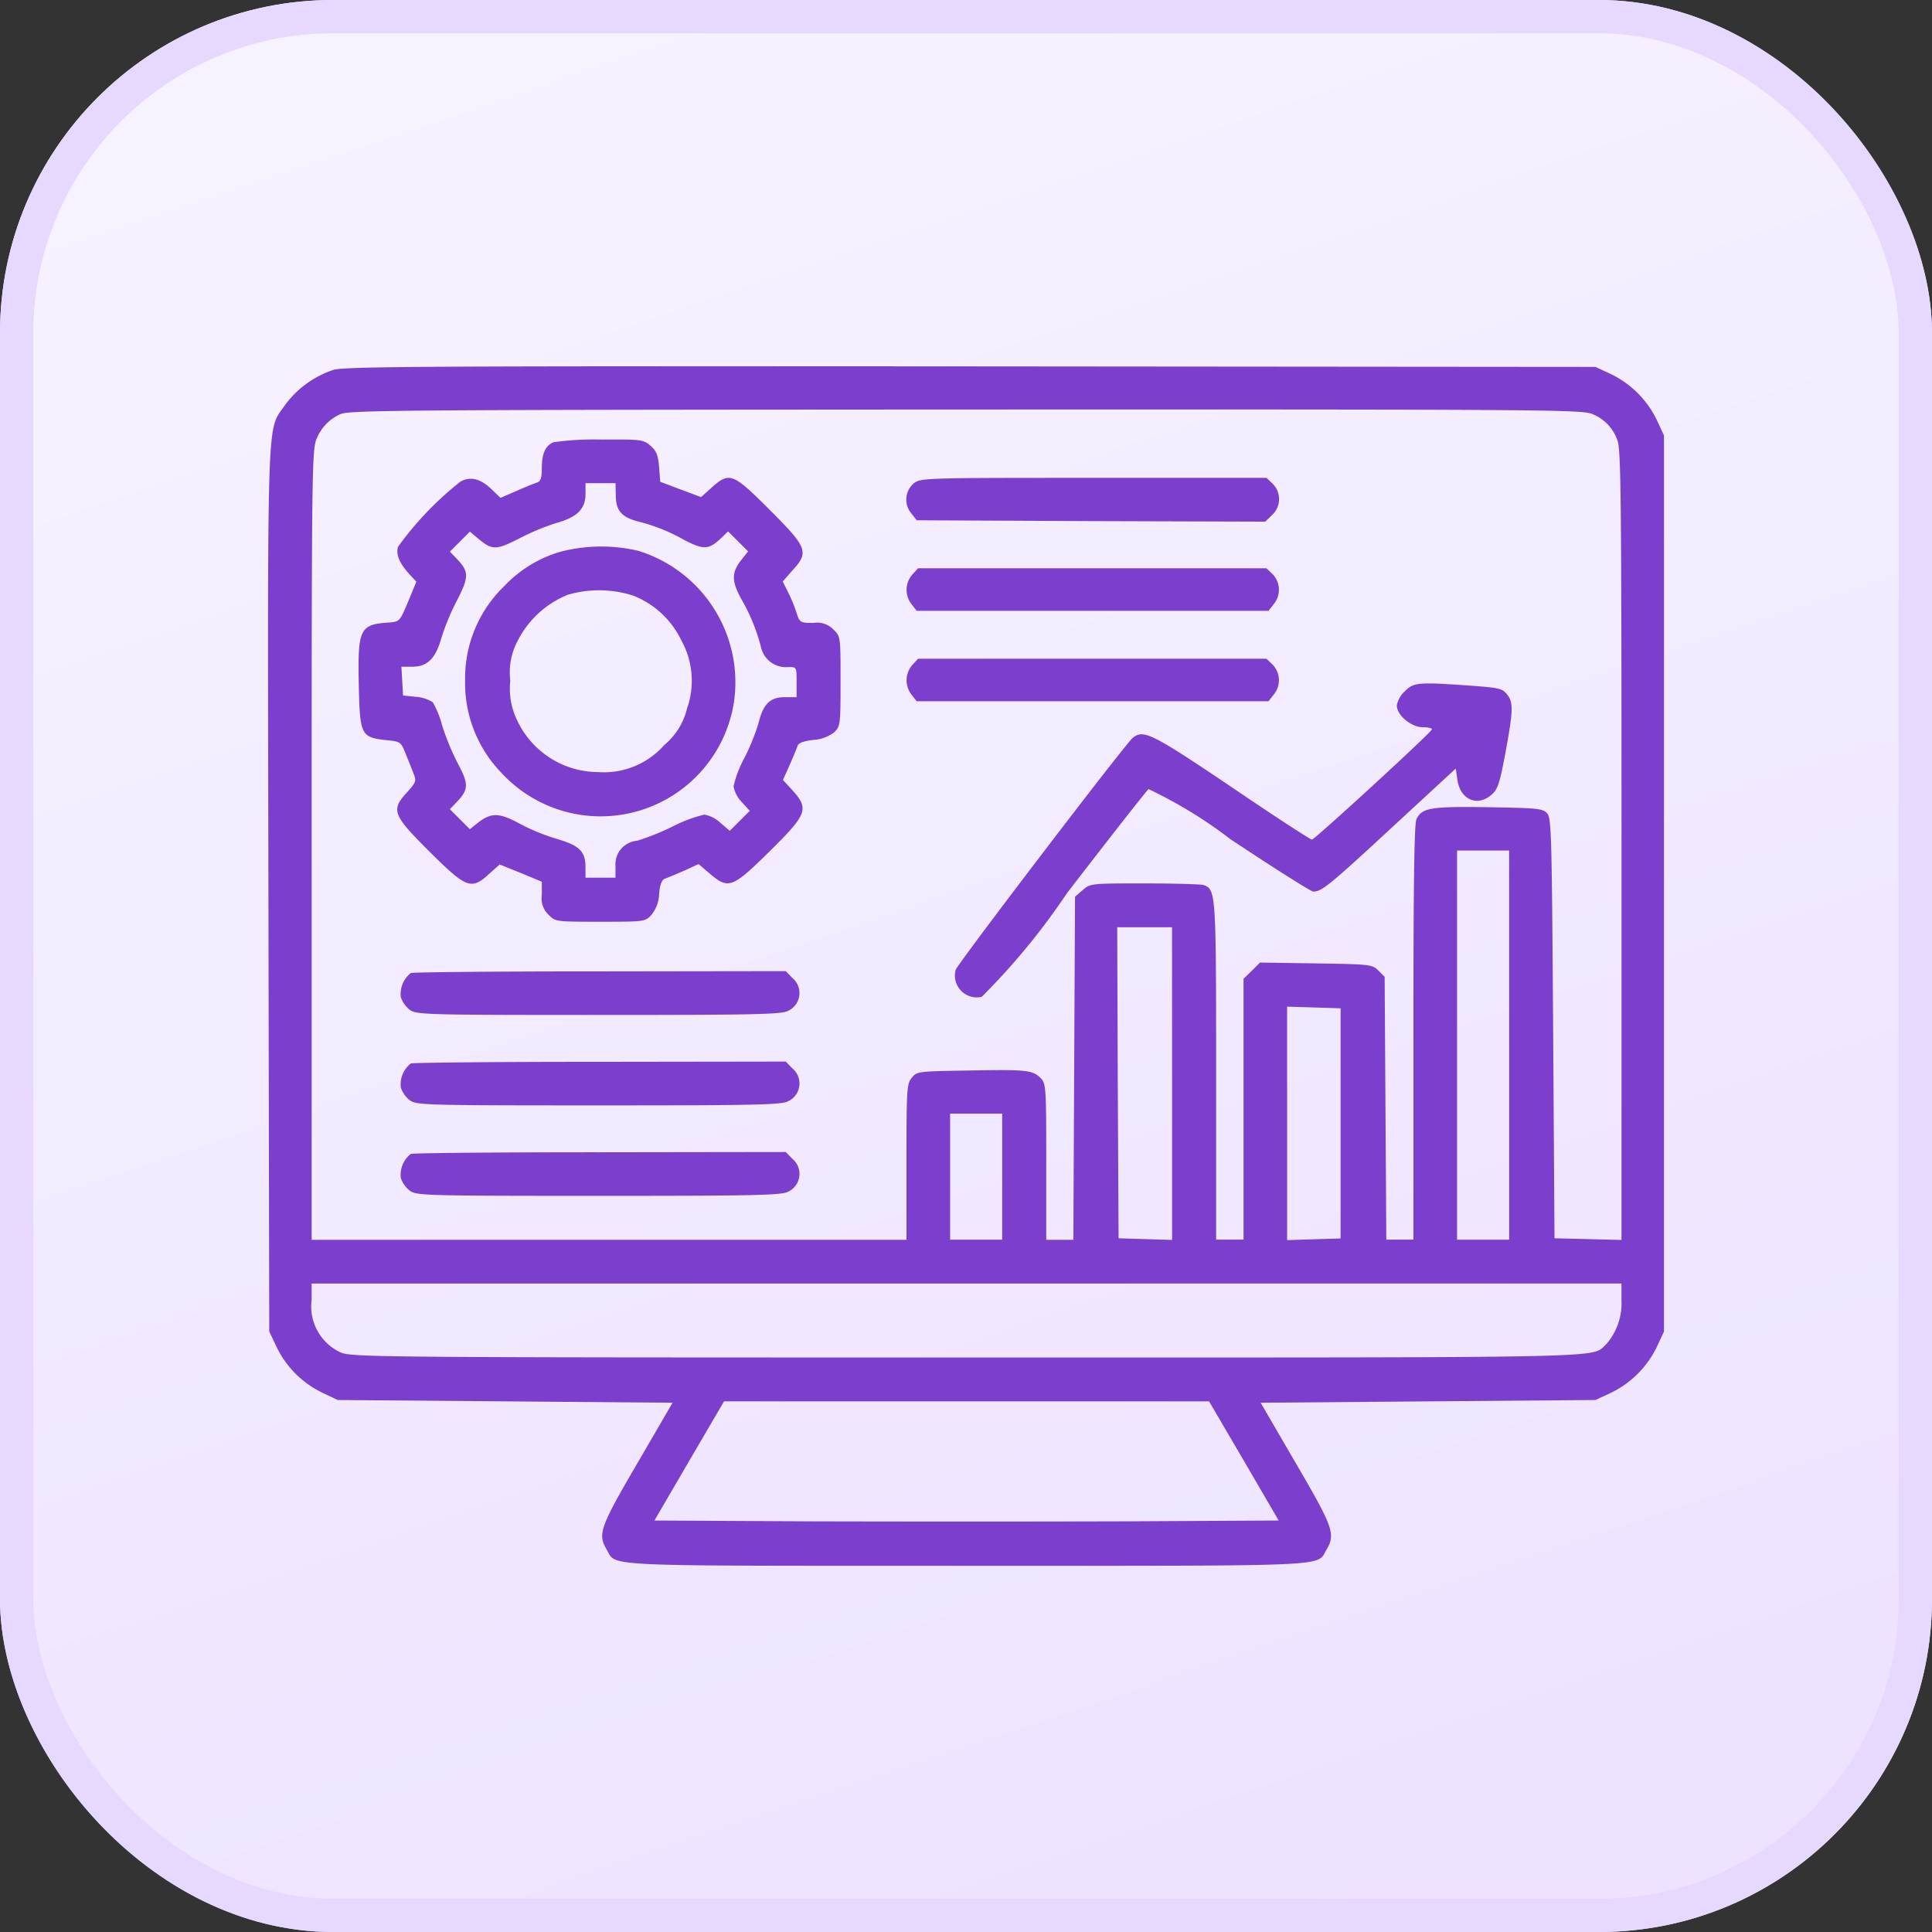
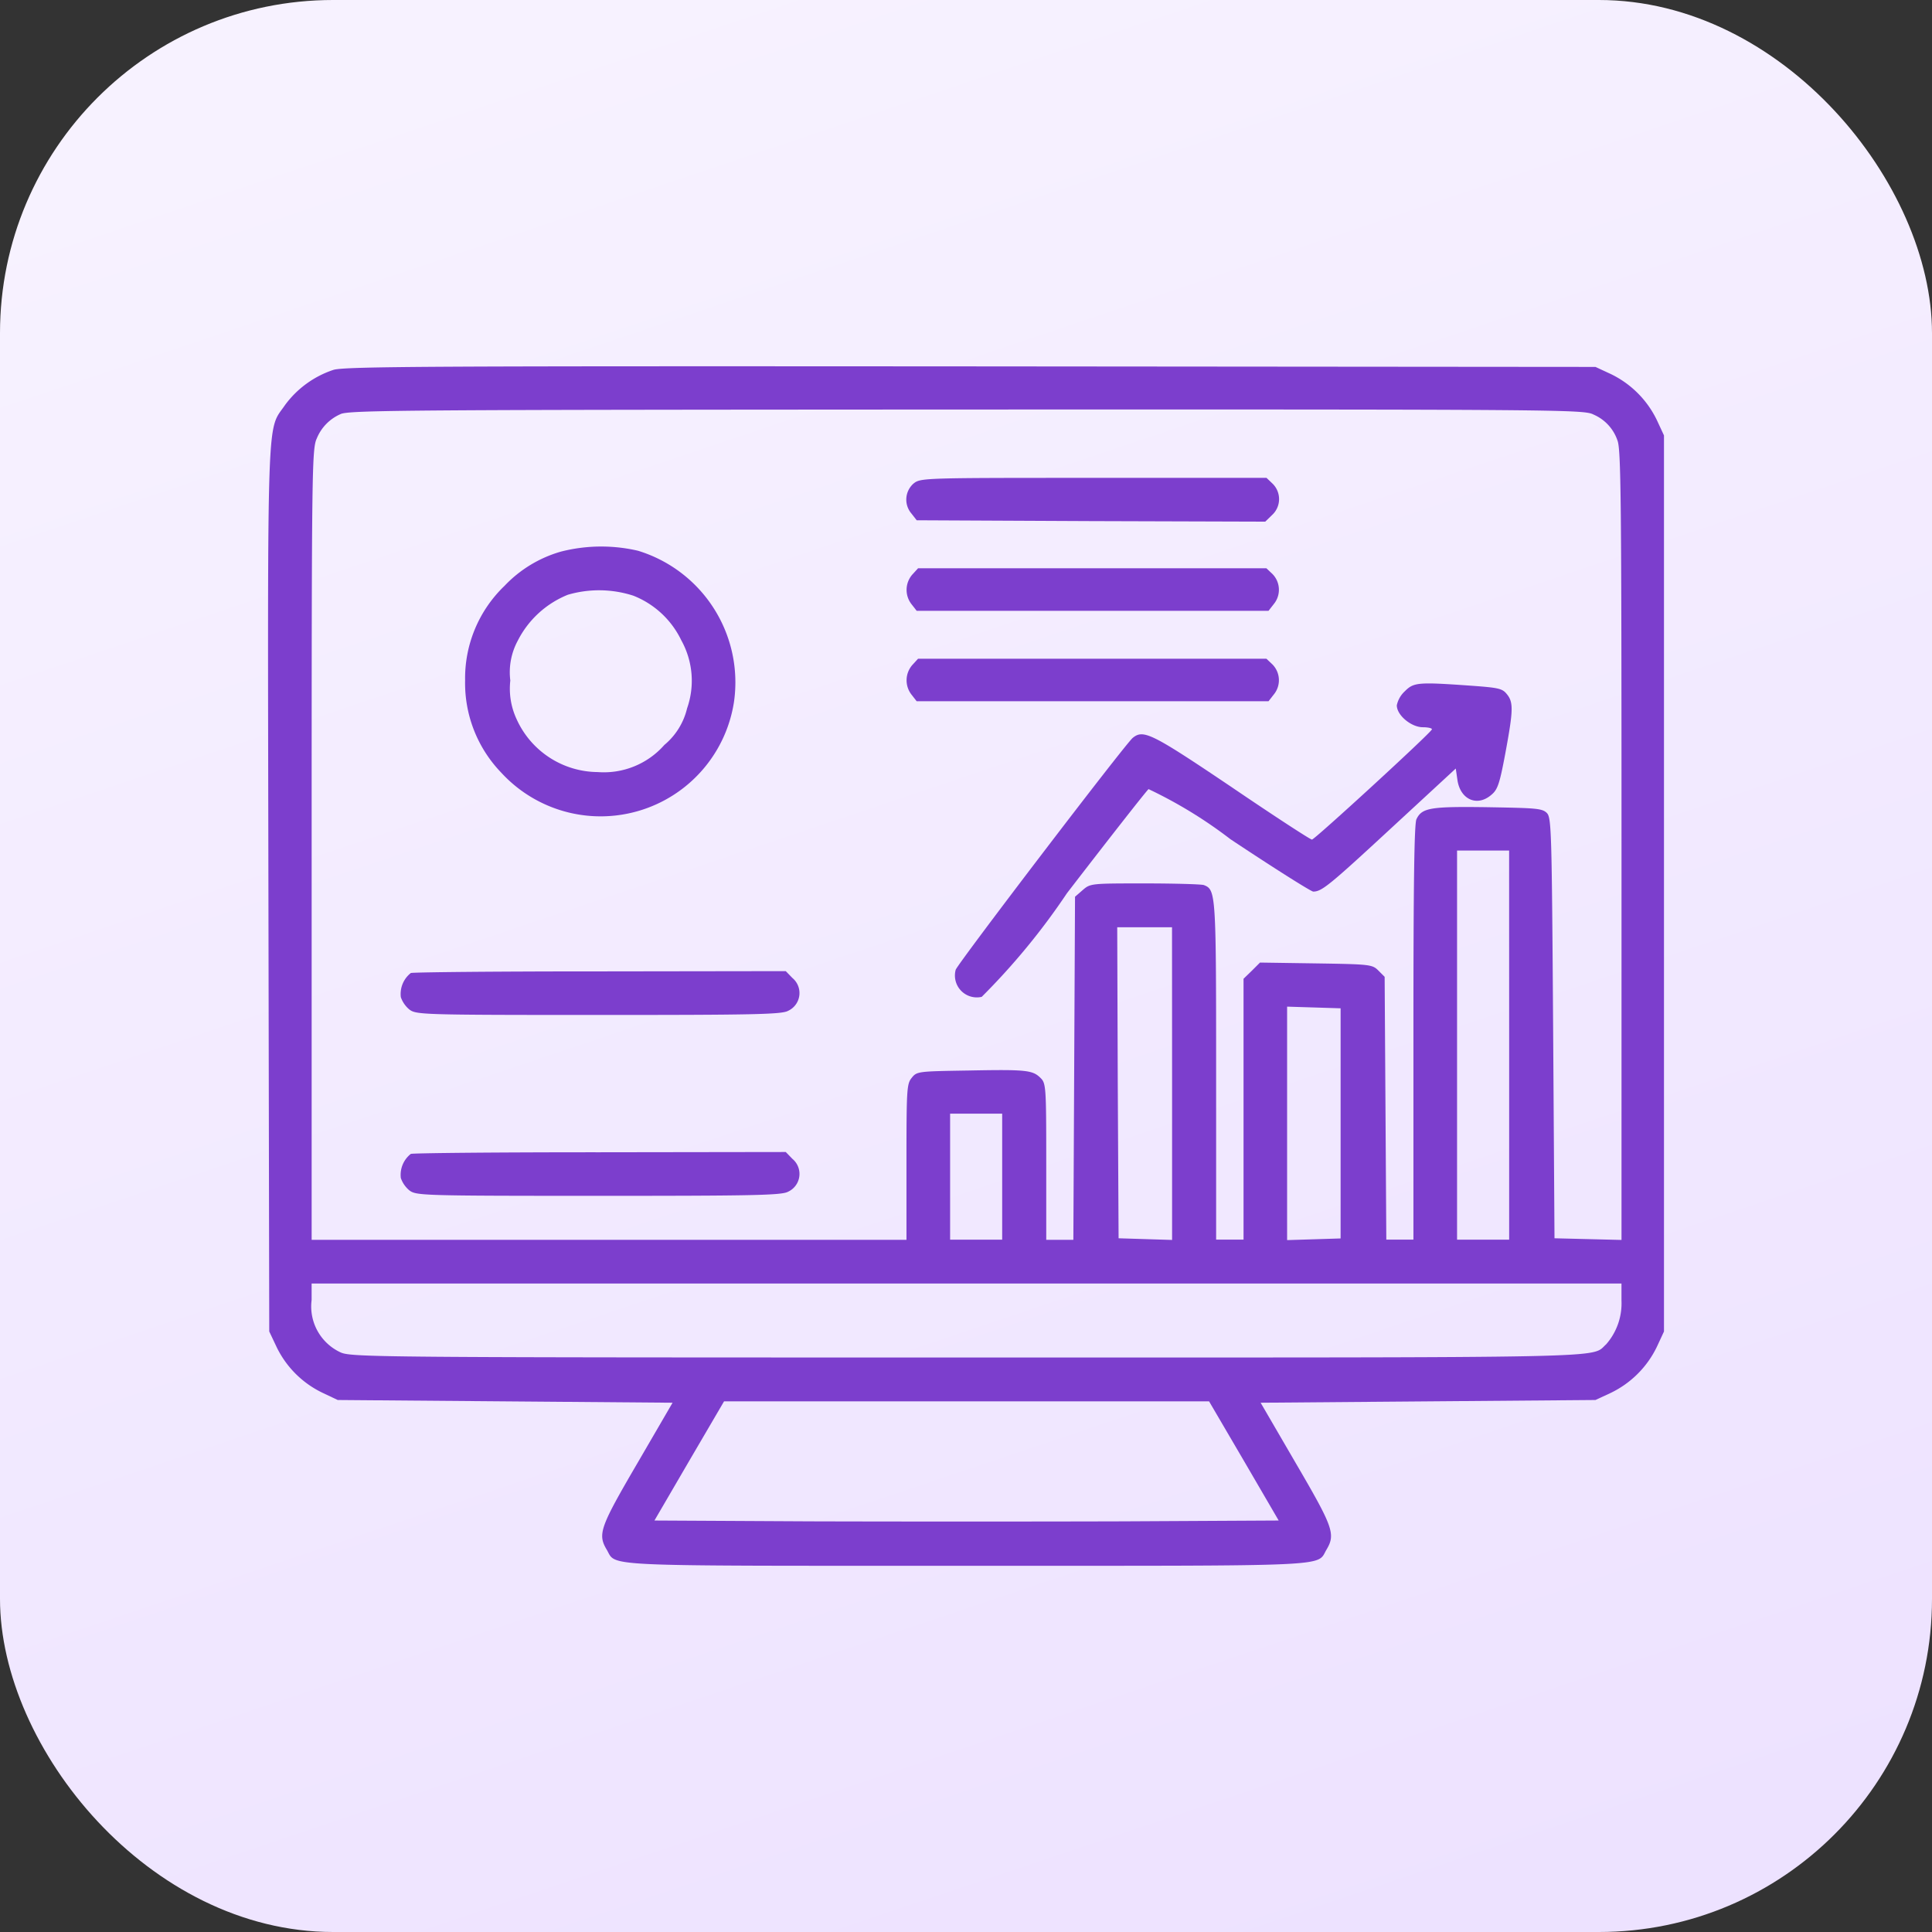
<svg xmlns="http://www.w3.org/2000/svg" width="58" height="58" viewBox="0 0 58 58">
  <rect x="0" y="0" width="58" height="58" fill="#333333" stroke="none" />
  <defs>
    <linearGradient id="linear-gradient" x1="0.419" y1="-0.033" x2="0.979" y2="1.63" gradientUnits="objectBoundingBox">
      <stop offset="0" stop-color="#f7f2ff" />
      <stop offset="1" stop-color="#e7d8ff" />
    </linearGradient>
  </defs>
  <g id="Group_170274" data-name="Group 170274" transform="translate(-1057 -2482)">
    <g id="Rectangle_149851" data-name="Rectangle 149851" transform="translate(1057 2482)" stroke="#e7d8ff" stroke-width="1" fill="url(#linear-gradient)">
      <rect width="58" height="58" rx="10" stroke="none" />
-       <rect x="0.5" y="0.5" width="57" height="57" rx="9.5" fill="none" />
    </g>
    <g id="statistics_10635284" transform="translate(1063.97 2967.724)">
      <path id="Path_95415" data-name="Path 95415" d="M3.036-474.619a2.956,2.956,0,0,0-1.448,1.053c-.551.806-.526-.14-.5,14.528l.025,13.286.222.469a2.946,2.946,0,0,0,1.382,1.374l.452.214,5.026.041,5.026.041-1.053,1.81c-1.119,1.917-1.2,2.131-.93,2.591.321.526-.444.494,10.81.494s10.489.033,10.81-.494c.271-.461.189-.675-.93-2.591l-1.053-1.81,5.026-.041,5.026-.041.461-.214a2.963,2.963,0,0,0,1.382-1.382l.214-.461v-26.9l-.214-.461a2.963,2.963,0,0,0-1.382-1.382l-.461-.214-18.756-.016C6.1-474.735,3.357-474.726,3.036-474.619Zm37.834,1.341a1.3,1.3,0,0,1,.716.773c.107.263.123,1.67.123,12.15V-448.5l-1-.025-1.012-.025-.041-6.31c-.041-5.915-.049-6.318-.189-6.458s-.337-.148-1.76-.173c-1.736-.025-1.991.016-2.155.362-.066.148-.09,1.974-.09,6.408v6.211h-.814l-.025-3.949-.025-3.94-.189-.189c-.181-.181-.247-.189-1.867-.214l-1.686-.025-.247.247-.247.239v7.832h-.823v-5.059c0-5.355-.008-5.446-.37-5.586-.074-.025-.872-.049-1.769-.049-1.612,0-1.637,0-1.867.2l-.23.2-.025,5.15-.025,5.15h-.814v-2.345c0-2.221-.008-2.353-.165-2.509-.239-.239-.411-.263-2.131-.23-1.555.025-1.588.025-1.744.222-.148.181-.156.354-.156,2.526v2.336H2.386v-11.871c0-11.336.008-11.879.156-12.192a1.351,1.351,0,0,1,.707-.724c.222-.123,2.024-.132,18.781-.14C40.055-473.435,40.573-473.427,40.869-473.279Zm-2.534,18.929v5.841H36.772V-460.19h1.563ZM28.217-453.2v4.7l-.8-.025-.806-.025-.025-4.673-.016-4.664h1.645ZM33.276-452v3.455l-.8.025-.806.025v-7.009l.806.025.8.025Zm-10.16,1.6v1.892H21.553v-3.784h1.563Zm18.592,3.718a1.865,1.865,0,0,1-.461,1.316c-.477.42.65.395-19.217.395-17.728,0-18.468-.008-18.781-.156a1.519,1.519,0,0,1-.864-1.571v-.494H41.708ZM30.372-441.87l1.045,1.793-4.689.025c-2.575.008-6.787.008-9.362,0l-4.689-.025,1.045-1.793,1.045-1.785H29.327Z" fill="#7c3ecd" />
-       <path id="Path_95416" data-name="Path 95416" d="M39.975-447.849c-.247.1-.354.337-.354.781,0,.28-.033.387-.14.428-.082.025-.362.14-.625.255l-.477.206-.263-.255c-.337-.321-.625-.395-.93-.239a9.77,9.77,0,0,0-1.884,1.966c-.066.239.049.494.346.823l.206.222-.247.6c-.247.584-.255.6-.568.625-.888.058-.946.181-.913,1.876.033,1.5.066,1.571.814,1.654.436.041.452.058.584.387.074.181.181.452.239.6.1.247.09.271-.206.6-.469.518-.411.666.716,1.785,1.086,1.078,1.234,1.135,1.769.642l.313-.28.633.255.633.263v.395a.674.674,0,0,0,.206.6c.2.206.222.206,1.547.206s1.349,0,1.538-.206a1.042,1.042,0,0,0,.23-.625c.025-.288.082-.428.173-.461.074-.025.329-.132.576-.239l.436-.2.337.288c.559.477.675.436,1.8-.675s1.185-1.267.683-1.826l-.288-.313.2-.444c.107-.247.214-.5.239-.576.025-.09.181-.148.477-.181a1.16,1.16,0,0,0,.625-.23c.181-.181.189-.222.189-1.53,0-1.325,0-1.349-.206-1.547a.682.682,0,0,0-.609-.206c-.395,0-.411-.008-.51-.313a4.263,4.263,0,0,0-.255-.617l-.156-.313.288-.329c.51-.551.452-.691-.675-1.818-1.111-1.111-1.209-1.152-1.744-.675l-.321.288-.617-.23-.609-.23-.033-.444c-.033-.362-.082-.485-.263-.642-.214-.181-.28-.189-1.473-.181A8.661,8.661,0,0,0,39.975-447.849Zm1.867,1.6c0,.452.173.65.675.781a5.365,5.365,0,0,1,1.374.551c.584.3.732.3,1.1-.041l.222-.214.3.3.3.3-.222.28c-.28.37-.271.625.025,1.16A5.764,5.764,0,0,1,46.2-441.7a.765.765,0,0,0,.823.6c.247,0,.247,0,.247.452v.452h-.354c-.444,0-.65.206-.79.781a6.578,6.578,0,0,1-.428,1.053,3.348,3.348,0,0,0-.321.839.907.907,0,0,0,.239.469l.247.271-.3.3-.3.3-.28-.239a.935.935,0,0,0-.485-.247,4.254,4.254,0,0,0-.963.362,7.429,7.429,0,0,1-1.045.42.711.711,0,0,0-.658.757v.354h-.9v-.313c0-.469-.173-.65-.847-.847a6.284,6.284,0,0,1-1.111-.452c-.617-.337-.856-.346-1.234-.066l-.28.222-.3-.3-.3-.3.214-.222c.354-.378.354-.535.025-1.152a7.5,7.5,0,0,1-.469-1.135,2.928,2.928,0,0,0-.28-.7,1.072,1.072,0,0,0-.5-.164l-.395-.041-.025-.436-.025-.428h.329c.452,0,.7-.247.872-.864a7.049,7.049,0,0,1,.469-1.127c.362-.707.362-.856,0-1.242l-.214-.222.3-.3.3-.3.255.214c.42.346.526.346,1.226-.008a7.047,7.047,0,0,1,1.127-.469c.617-.173.864-.42.864-.872v-.321h.9Z" transform="translate(-30.325 -24.599)" fill="#7c3ecd" />
      <path id="Path_95417" data-name="Path 95417" d="M75.879-408.791a3.75,3.75,0,0,0-1.695,1.028A3.84,3.84,0,0,0,73-404.925a3.87,3.87,0,0,0,1.086,2.772,4.05,4.05,0,0,0,6.984-2.114,4.131,4.131,0,0,0-2.879-4.549A4.88,4.88,0,0,0,75.879-408.791Zm2.172,1.324a2.694,2.694,0,0,1,1.44,1.341,2.5,2.5,0,0,1,.173,2.04,2.043,2.043,0,0,1-.683,1.1,2.417,2.417,0,0,1-2,.814,2.694,2.694,0,0,1-2.435-1.588,2.165,2.165,0,0,1-.189-1.16,1.993,1.993,0,0,1,.222-1.193,2.9,2.9,0,0,1,1.505-1.382A3.343,3.343,0,0,1,78.051-407.467Z" transform="translate(-66.007 -60.374)" fill="#7c3ecd" />
      <path id="Path_95418" data-name="Path 95418" d="M234.2-433.827a.643.643,0,0,0-.058.9l.156.2,5.232.025,5.232.016.206-.2a.649.649,0,0,0,.016-.938L244.8-434H239.6C234.479-434,234.413-434,234.2-433.827Z" transform="translate(-213.748 -37.378)" fill="#7c3ecd" />
      <path id="Path_95419" data-name="Path 95419" d="M234.27-400.811a.7.7,0,0,0-.025.888l.156.2h10.563l.156-.2a.676.676,0,0,0-.033-.9L244.9-401H234.443Z" transform="translate(-213.852 -67.664)" fill="#7c3ecd" />
      <path id="Path_95420" data-name="Path 95420" d="M234.27-367.811a.7.7,0,0,0-.025.888l.156.2h10.563l.156-.2a.676.676,0,0,0-.033-.9L244.9-368H234.443Z" transform="translate(-213.852 -97.949)" fill="#7c3ecd" />
      <path id="Path_95421" data-name="Path 95421" d="M265.109-358.718a.794.794,0,0,0-.239.42c0,.3.436.658.782.658.165,0,.288.033.271.066-.049.123-3.521,3.307-3.6,3.307-.049,0-1.135-.707-2.419-1.58-2.394-1.612-2.641-1.736-2.962-1.473-.23.189-5.232,6.746-5.314,6.96a.657.657,0,0,0,.781.814,20.513,20.513,0,0,0,2.558-3.11c1.292-1.678,2.394-3.085,2.451-3.126a13.571,13.571,0,0,1,2.46,1.505c1.3.864,2.419,1.571,2.484,1.571.255,0,.485-.189,2.345-1.909l1.933-1.785.049.337c.082.592.592.823,1.02.452.189-.156.247-.329.42-1.25.239-1.292.247-1.53.041-1.777-.132-.165-.255-.189-1.045-.247C265.5-359,265.38-358.99,265.109-358.718Z" transform="translate(-229.907 -106.252)" fill="#7c3ecd" />
      <path id="Path_95422" data-name="Path 95422" d="M49.774-253.942a.8.8,0,0,0-.3.724.838.838,0,0,0,.255.37c.206.156.354.165,5.676.165,4.632,0,5.5-.016,5.693-.123a.588.588,0,0,0,.132-.987l-.2-.206-5.578.008C52.391-253.992,49.832-253.967,49.774-253.942Z" transform="translate(-44.411 -202.571)" fill="#7c3ecd" />
-       <path id="Path_95423" data-name="Path 95423" d="M49.774-220.942a.8.8,0,0,0-.3.724.838.838,0,0,0,.255.37c.206.156.354.165,5.676.165,4.632,0,5.5-.016,5.693-.123a.588.588,0,0,0,.132-.987l-.2-.206-5.578.008C52.391-220.992,49.832-220.967,49.774-220.942Z" transform="translate(-44.411 -232.856)" fill="#7c3ecd" />
      <path id="Path_95424" data-name="Path 95424" d="M49.774-187.942a.8.8,0,0,0-.3.724.838.838,0,0,0,.255.37c.206.156.354.165,5.676.165,4.632,0,5.5-.016,5.693-.123a.588.588,0,0,0,.132-.987l-.2-.206-5.578.008C52.391-187.992,49.832-187.967,49.774-187.942Z" transform="translate(-44.411 -263.141)" fill="#7c3ecd" />
    </g>
  </g>
</svg>